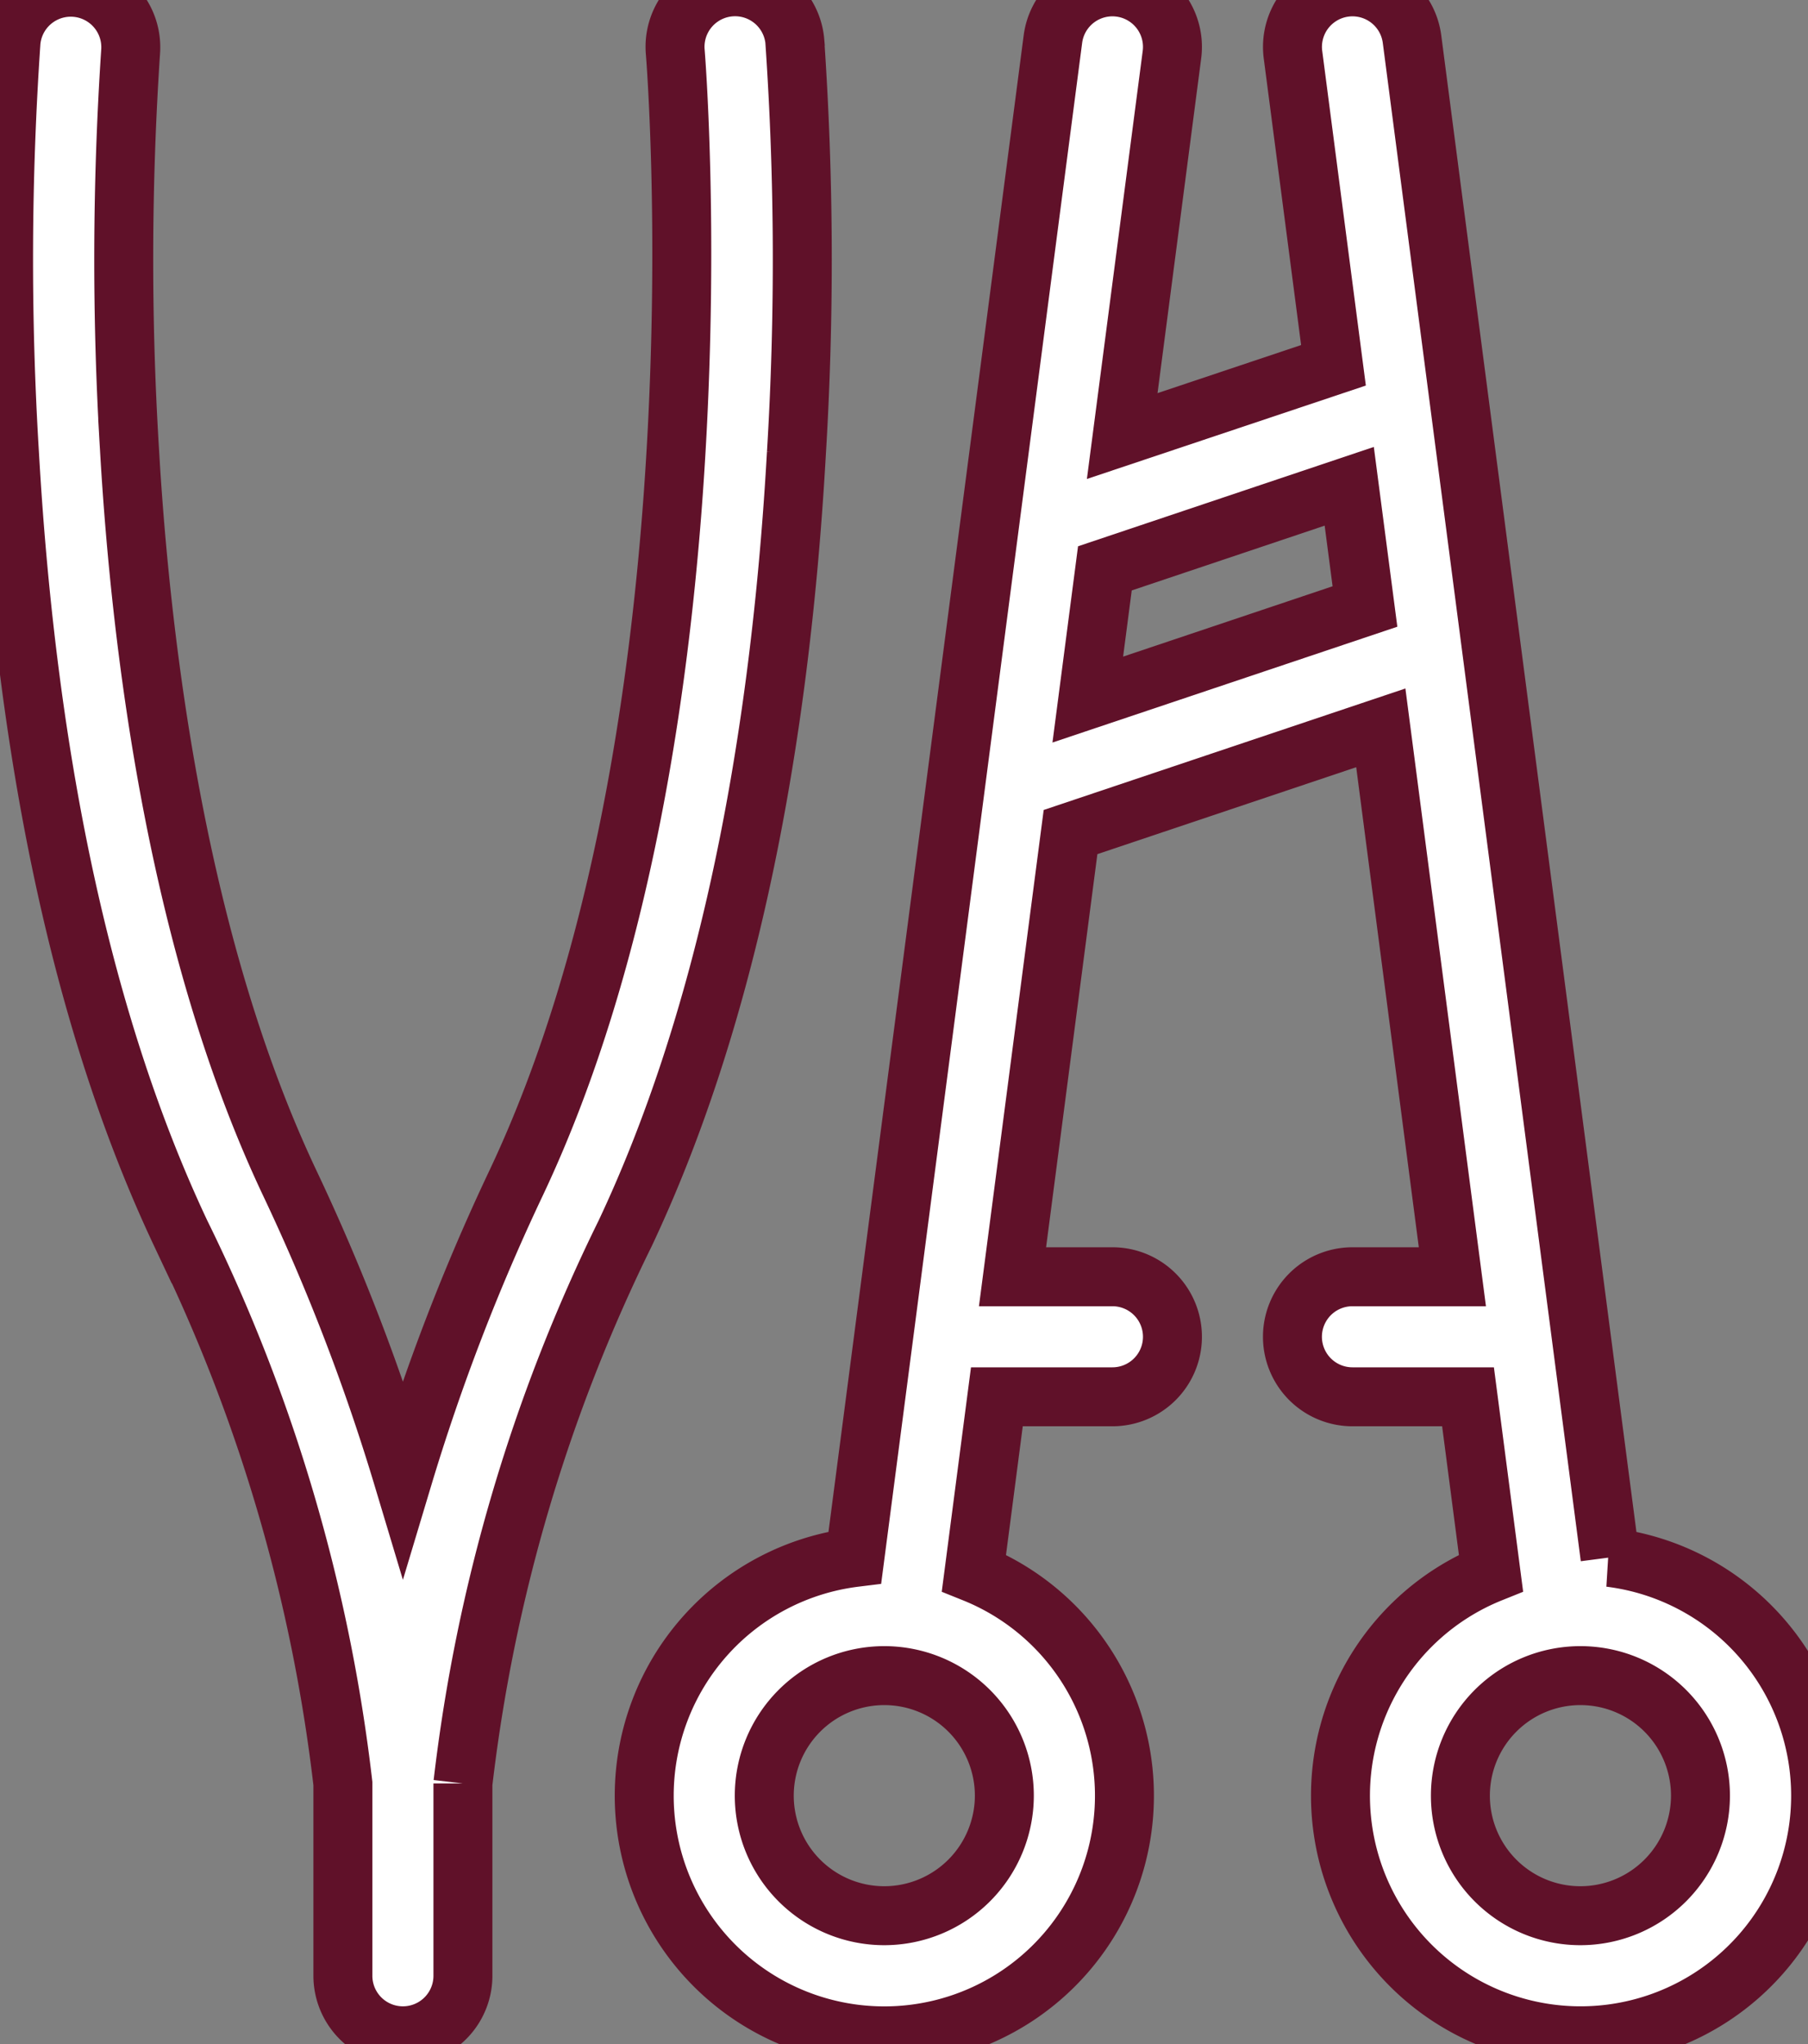
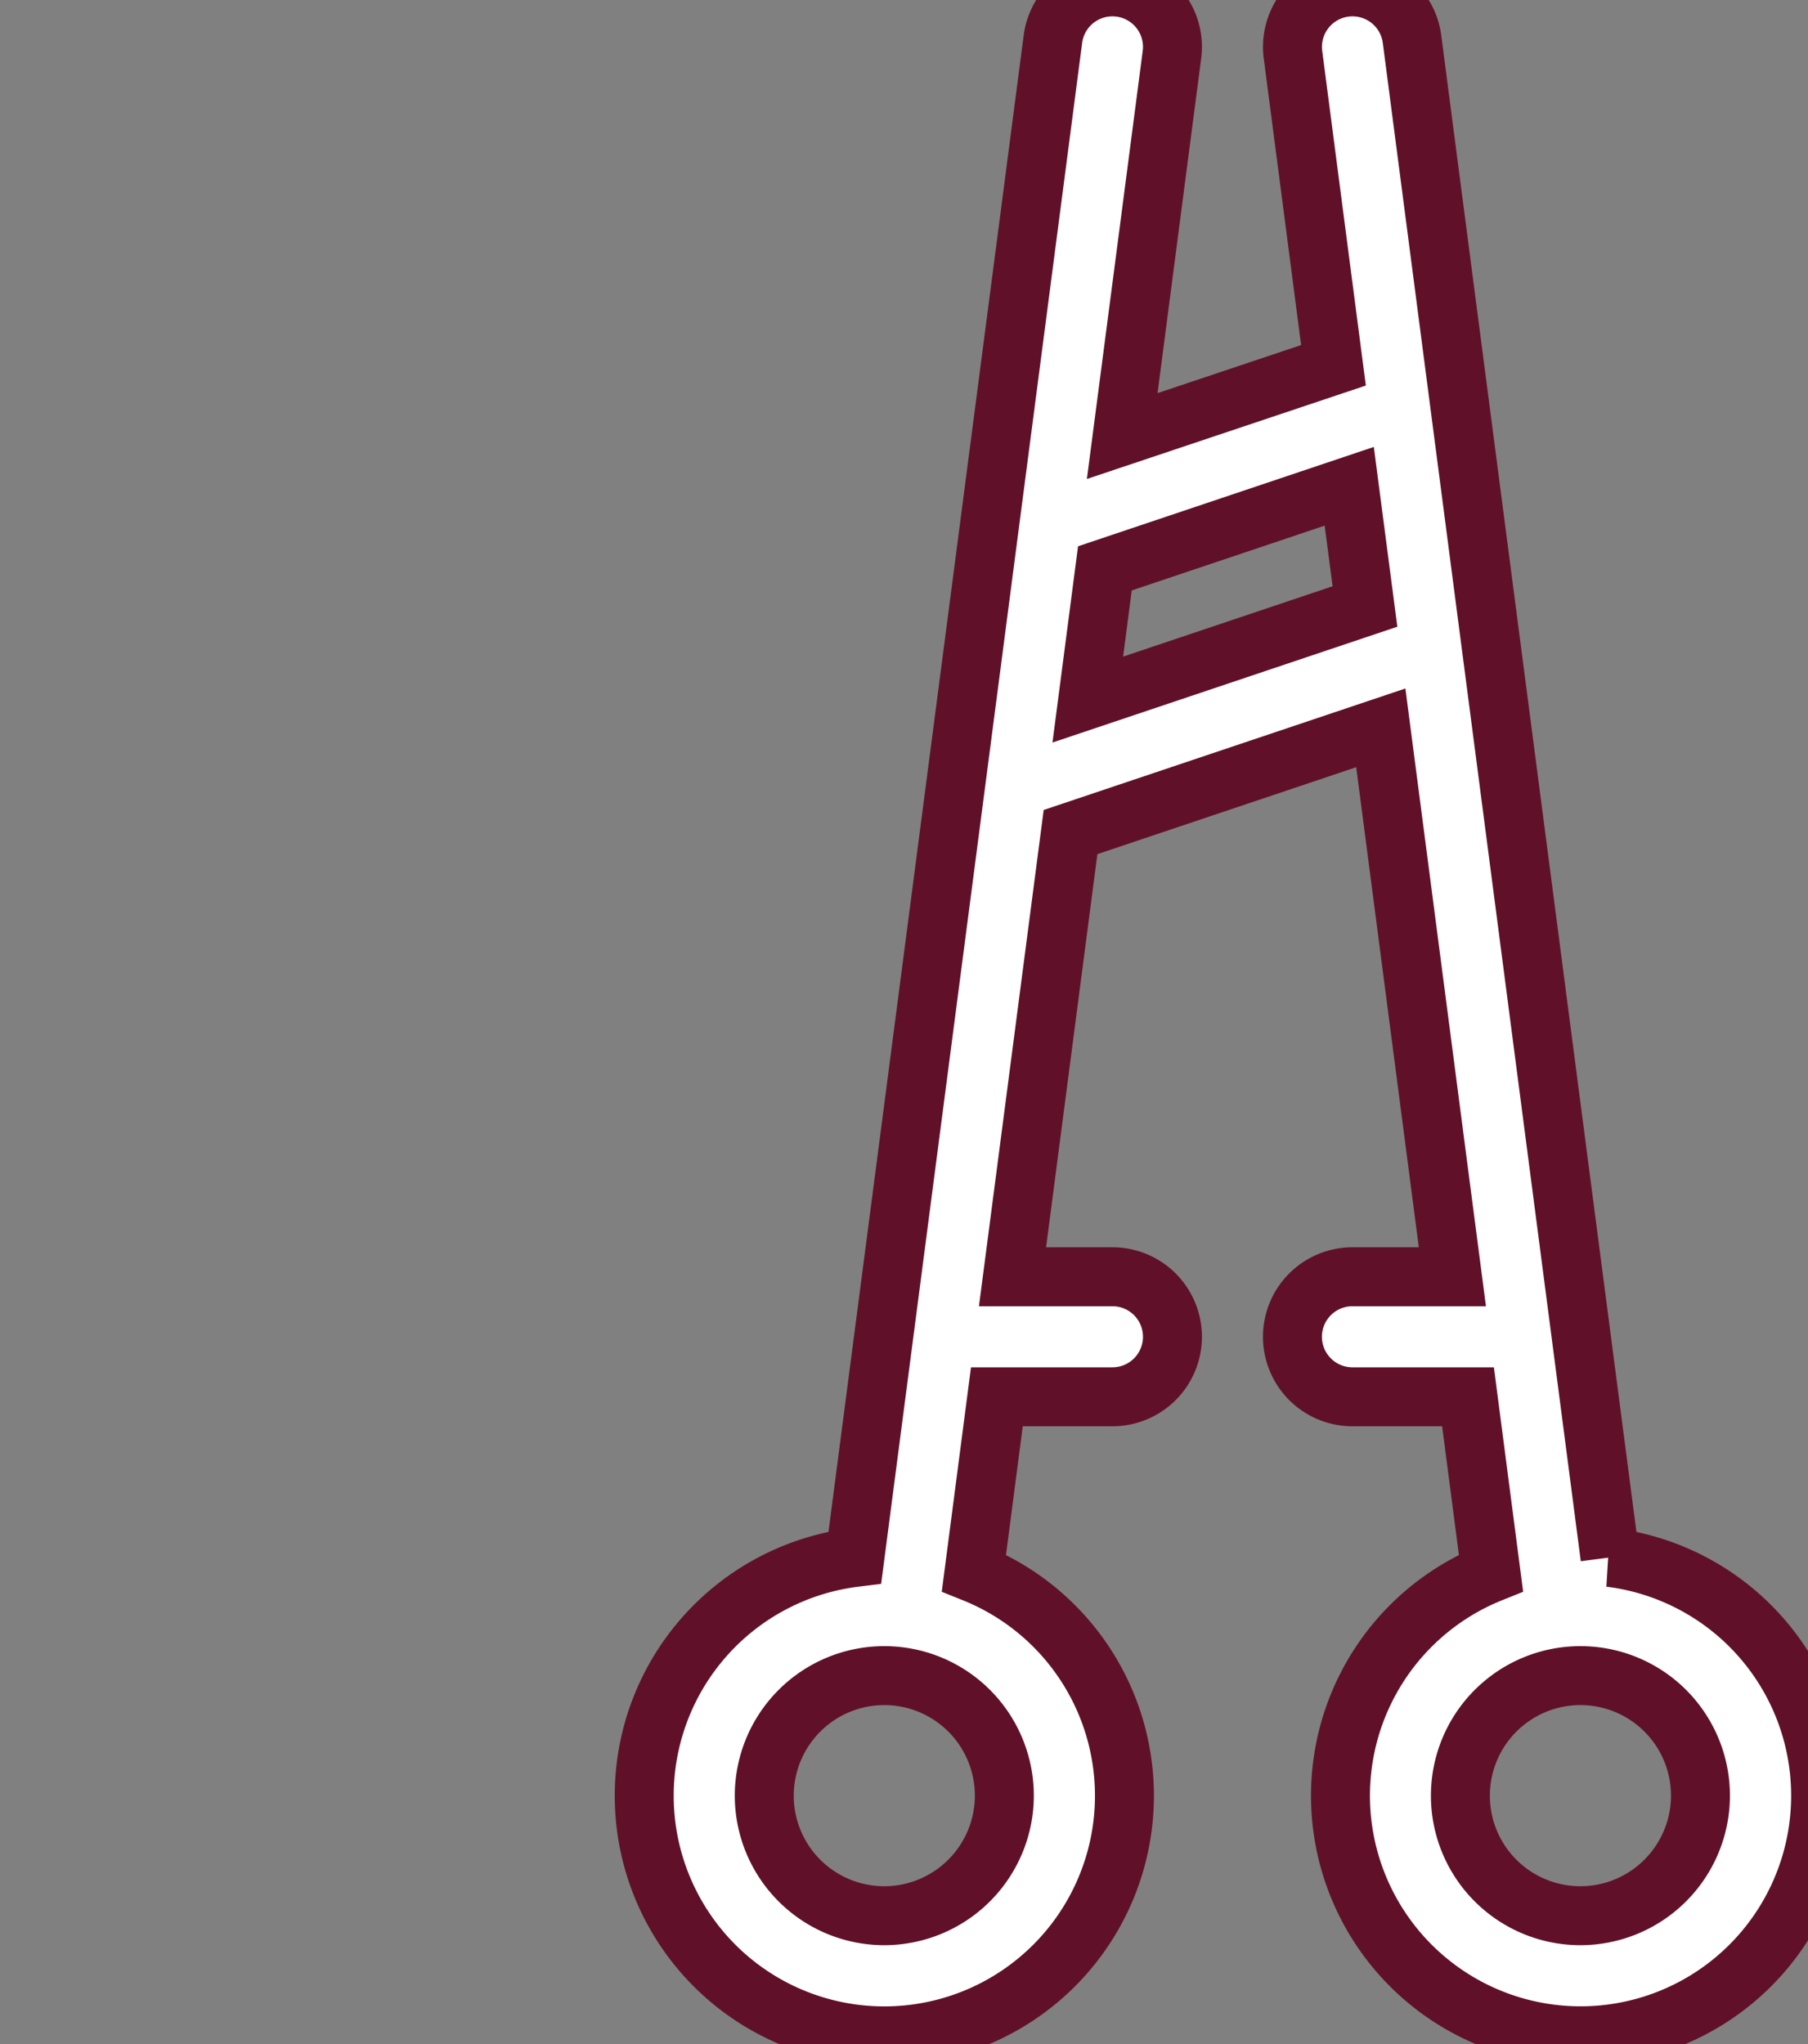
<svg xmlns="http://www.w3.org/2000/svg" width="46" height="52" viewBox="0 0 46 52">
  <rect x="0" y="0" width="46" height="52" fill="#808080" stroke="none" />
  <defs>
    <clipPath id="clip-path">
      <rect id="Retângulo_2985" data-name="Retângulo 2985" width="46" height="52" transform="translate(0 0.374)" fill="#fff" stroke="#601129" stroke-width="1.5" />
    </clipPath>
  </defs>
  <g id="Grupo_8735" data-name="Grupo 8735" transform="translate(0 -0.374)">
    <g id="Grupo_8734" data-name="Grupo 8734" transform="translate(0 0)">
      <g id="Grupo_8733" data-name="Grupo 8733" transform="translate(0 0)" clip-path="url(#clip-path)">
        <path id="Caminho_23383" data-name="Caminho 23383" d="M304.053,534.316l-5.038-38.627a1.527,1.527,0,1,0-3.028.4l1.03,7.9-5.375,1.8,1.265-9.7a1.527,1.527,0,0,0-3.028-.4l-5.039,38.627a6.109,6.109,0,1,0,3.029.395l.584-4.481h2.94a1.527,1.527,0,1,0,0-3.054h-2.542l1.476-11.313,7.894-2.651,1.821,13.964H297.5a1.527,1.527,0,1,0,0,3.054h2.94l.584,4.481a6.108,6.108,0,1,0,3.028-.395Zm-18.464,9.115a3.054,3.054,0,1,1,3.054-3.054,3.058,3.058,0,0,1-3.054,3.054Zm5.177-30.938.435-3.338,6.217-2.088.4,3.058ZM303.3,543.431a3.054,3.054,0,1,1,3.054-3.054,3.058,3.058,0,0,1-3.054,3.054Zm0,0" transform="translate(-263.09 -494.322)" fill="#fff" stroke="#601129" stroke-width="1.5" />
-         <path id="Caminho_23384" data-name="Caminho 23384" d="M179.6,495.758a1.527,1.527,0,0,0-3.044.258c.015.171,1.39,17.235-4.034,28.744a53.284,53.284,0,0,0-2.895,7.519,53.237,53.237,0,0,0-2.894-7.519c-2.814-5.971-3.763-13.44-4.064-18.655a79.8,79.8,0,0,1,.03-10.089,1.527,1.527,0,0,0-3.043-.258,81.2,81.2,0,0,0-.039,10.474c.457,8,1.922,14.671,4.353,19.831a42.9,42.9,0,0,1,4.13,14.006v4.89a1.527,1.527,0,1,0,3.054,0v-4.893a42.913,42.913,0,0,1,4.131-14c2.431-5.16,3.9-11.832,4.353-19.831a81.2,81.2,0,0,0-.039-10.474Zm0,0" transform="translate(-159.376 -494.322)" fill="#fff" stroke="#601129" stroke-width="1.5" />
      </g>
    </g>
  </g>
</svg>